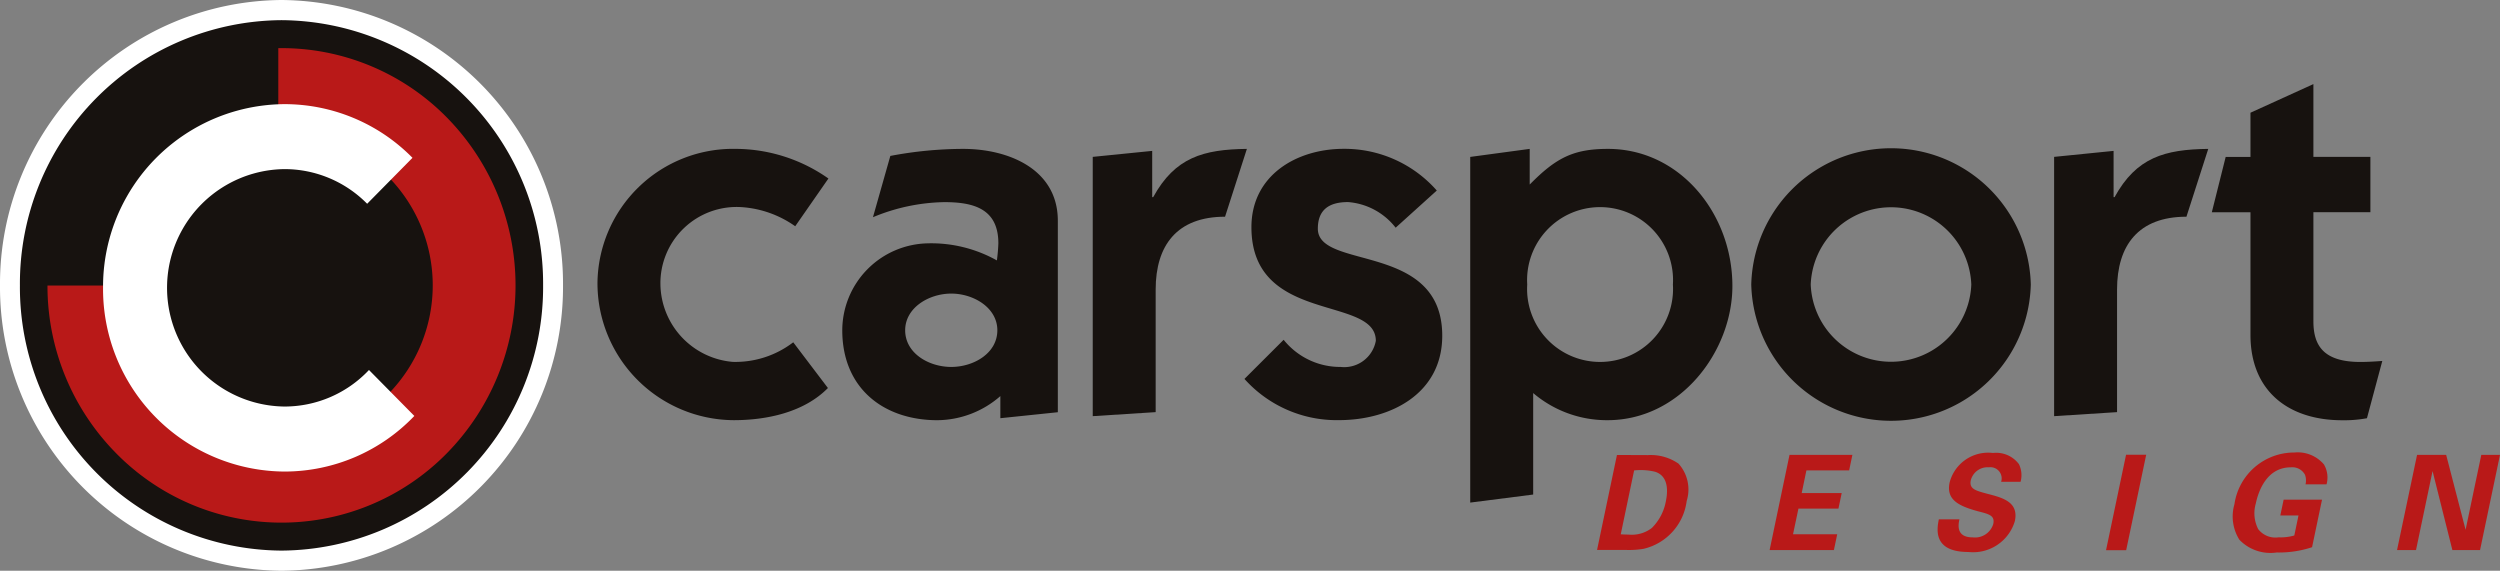
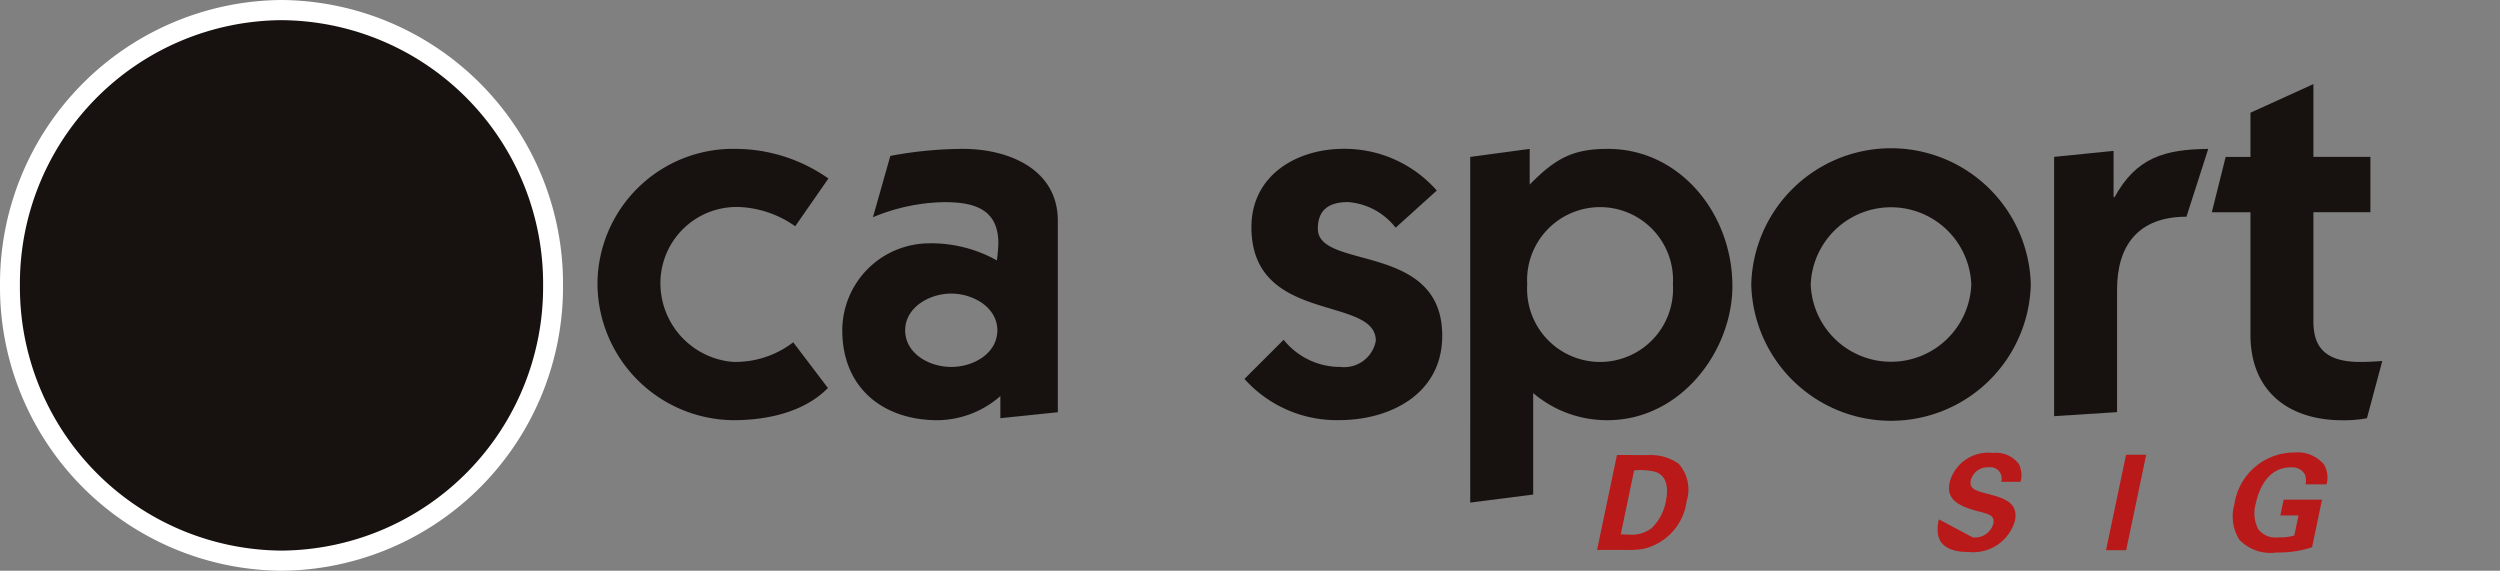
<svg xmlns="http://www.w3.org/2000/svg" viewBox="0 0 167.241 38.181">
  <rect x="0" y="0" width="167.241" height="38.181" fill="#808080" stroke="none" />
  <path d="M71.677,15.994a10.828,10.828,0,0,0-6.2-1.983,9.072,9.072,0,0,0-9.249,8.941,9.168,9.168,0,0,0,9.116,9.208c2.155,0,4.675-.5,6.3-2.151l-2.32-3.059a6.36,6.36,0,0,1-4.045,1.311,5.287,5.287,0,0,1-4.84-5.176,5.1,5.1,0,0,1,5.437-5.176,7.011,7.011,0,0,1,3.58,1.278Z" transform="translate(-16.259 -4.052)" fill="#17120f" />
  <path d="M81.319,18.583a12.922,12.922,0,0,1,4.774-1.009c1.956,0,3.615.438,3.615,2.757a11.194,11.194,0,0,1-.1,1.142,8.982,8.982,0,0,0-4.642-1.142,5.835,5.835,0,0,0-5.7,5.815c0,3.9,2.785,6.016,6.365,6.016a6.461,6.461,0,0,0,4.21-1.613v1.479l3.845-.4V18.818c0-3.461-3.314-4.806-6.331-4.806a26.3,26.3,0,0,0-4.874.471Zm2.155,7.563c0-1.512,1.592-2.454,3.082-2.454s3.084.942,3.084,2.454c0,1.545-1.592,2.453-3.084,2.453s-3.082-.908-3.082-2.453" transform="translate(-22.921 -4.052)" fill="#17120f" />
-   <path d="M106.816,14.146l-3.978.4V31.891l4.21-.269v-8.2c0-2.958,1.427-4.873,4.642-4.873l1.46-4.537c-2.919.033-4.808.572-6.267,3.226h-.067Z" transform="translate(-29.738 -4.052)" fill="#17120f" />
  <path d="M117.116,29.4a8.278,8.278,0,0,0,6.332,2.757c3.415,0,6.9-1.749,6.9-5.647,0-6.286-8.322-4.369-8.322-7.159,0-1.311.8-1.781,2.022-1.781a4.466,4.466,0,0,1,3.183,1.714l2.752-2.486a8.216,8.216,0,0,0-6.233-2.79c-3.117,0-6.167,1.748-6.167,5.243,0,6.52,8.322,4.537,8.322,7.6a2.149,2.149,0,0,1-2.354,1.748,4.847,4.847,0,0,1-3.813-1.816Z" transform="translate(-33.867 -4.052)" fill="#17120f" />
  <path d="M142.343,14.012l-3.979.537V37.673l4.211-.538V30.346a7.6,7.6,0,0,0,4.972,1.815c4.908,0,8.355-4.638,8.355-8.974,0-4.84-3.514-9.175-8.322-9.175-2.321,0-3.48.6-5.237,2.386Zm-.166,9.074a4.882,4.882,0,1,1,9.746,0,4.882,4.882,0,1,1-9.746,0" transform="translate(-40.011 -4.052)" fill="#17120f" />
  <path d="M168.79,23.085a5.375,5.375,0,0,1,10.742,0,5.375,5.375,0,0,1-10.742,0m-3.978,0a9.353,9.353,0,0,0,18.7,0,9.353,9.353,0,0,0-18.7,0" transform="translate(-47.659 -4.052)" fill="#17120f" />
  <path d="M197.292,14.146l-3.978.4V31.891l4.21-.269v-8.2c0-2.958,1.427-4.873,4.642-4.873l1.459-4.537c-2.917.033-4.807.572-6.265,3.226h-.067Z" transform="translate(-55.901 -4.052)" fill="#17120f" />
  <path d="M210.741,12.786h-1.658l-.927,3.7h2.585v8.2c0,3.8,2.585,5.715,6.134,5.715a8.338,8.338,0,0,0,1.658-.135l1.027-3.831c-.463.033-.994.067-1.459.067-2.453,0-3.15-1.075-3.15-2.722V16.483h3.813v-3.7h-3.813V7.913l-4.21,1.916Z" transform="translate(-60.193 -2.288)" fill="#17120f" />
  <path d="M19.1,37.782A18.313,18.313,0,0,1,.936,19.366,18.313,18.313,0,0,1,19.1.95,18.313,18.313,0,0,1,37.269,19.366,18.313,18.313,0,0,1,19.1,37.782" transform="translate(-0.271 -0.275)" fill="#17120f" />
  <path d="M18.832,1.349a17.623,17.623,0,0,1,17.5,17.742,17.623,17.623,0,0,1-17.5,17.742,17.623,17.623,0,0,1-17.5-17.742,17.622,17.622,0,0,1,17.5-17.742m0-1.349A18.985,18.985,0,0,0,0,19.091a18.983,18.983,0,0,0,18.832,19.09,18.983,18.983,0,0,0,18.832-19.09A18.985,18.985,0,0,0,18.832,0" transform="translate(0 0)" fill="#fff" />
-   <path d="M31.194,31.623a15.506,15.506,0,0,1-22.141,0A15.932,15.932,0,0,1,4.468,20.412h5.537a10.3,10.3,0,0,0,2.965,7.241,10.021,10.021,0,0,0,14.308,0,10.359,10.359,0,0,0,0-14.505,10.023,10.023,0,0,0-7.369-3V4.531A15.5,15.5,0,0,1,31.194,9.178a16.026,16.026,0,0,1,0,22.445" transform="translate(-1.292 -1.31)" fill="#b91918" />
-   <path d="M9.7,22.088A12.207,12.207,0,0,1,21.829,9.8,12,12,0,0,1,30.4,13.391l-3.033,3.074a7.757,7.757,0,0,0-5.533-2.319,7.942,7.942,0,0,0,0,15.883,7.758,7.758,0,0,0,5.655-2.445l3.035,3.074a12.008,12.008,0,0,1-8.69,3.72A12.208,12.208,0,0,1,9.7,22.088" transform="translate(-2.806 -2.833)" fill="#fff" />
  <path d="M150.3,49.173h1.955A6.049,6.049,0,0,0,153.4,49.1a3.774,3.774,0,0,0,2.895-3.2,2.583,2.583,0,0,0-.544-2.5,3.253,3.253,0,0,0-2.044-.572l-2.076-.009Zm2.48-5.321a4.114,4.114,0,0,1,1.389.087c.793.238.924,1.066.736,1.965a3.367,3.367,0,0,1-.942,1.8,2.2,2.2,0,0,1-1.552.441c-.156,0-.38-.009-.526-.018Z" transform="translate(-43.463 -12.383)" fill="#b91918" />
-   <path d="M166.539,49.177h4.3l.222-1.057h-2.956l.362-1.717h2.676l.218-1.039h-2.676L169,43.847h2.859l.218-1.04h-4.206Z" transform="translate(-48.158 -12.379)" fill="#b91918" />
-   <path d="M182.431,47.069c-.12.617-.431,2.184,1.976,2.184a2.913,2.913,0,0,0,3.111-2.071c.26-1.24-.746-1.541-1.778-1.806-.855-.229-1.294-.334-1.17-.924a1.158,1.158,0,0,1,1.216-.864.749.749,0,0,1,.813.97h1.3a1.68,1.68,0,0,0-.109-1.18,1.9,1.9,0,0,0-1.737-.749,2.662,2.662,0,0,0-2.9,1.973c-.23,1.1.492,1.551,1.907,1.93.759.193,1.129.29,1.012.854a1.278,1.278,0,0,1-1.377.889c-1.157,0-.948-.906-.886-1.207Z" transform="translate(-52.73 -12.327)" fill="#b91918" />
+   <path d="M182.431,47.069c-.12.617-.431,2.184,1.976,2.184a2.913,2.913,0,0,0,3.111-2.071c.26-1.24-.746-1.541-1.778-1.806-.855-.229-1.294-.334-1.17-.924a1.158,1.158,0,0,1,1.216-.864.749.749,0,0,1,.813.97h1.3a1.68,1.68,0,0,0-.109-1.18,1.9,1.9,0,0,0-1.737-.749,2.662,2.662,0,0,0-2.9,1.973c-.23,1.1.492,1.551,1.907,1.93.759.193,1.129.29,1.012.854a1.278,1.278,0,0,1-1.377.889Z" transform="translate(-52.73 -12.327)" fill="#b91918" />
  <path d="M198.2,49.183h1.347l1.34-6.387h-1.347Z" transform="translate(-57.314 -12.375)" fill="#b91918" />
  <path d="M216.4,44.716a1.726,1.726,0,0,0-.173-1.331,2.293,2.293,0,0,0-1.969-.8,4.039,4.039,0,0,0-4.02,3.462,2.921,2.921,0,0,0,.336,2.379,2.885,2.885,0,0,0,2.491.847,7.041,7.041,0,0,0,2.367-.353l.666-3.18H213.53l-.222,1.057h1.216l-.28,1.338a3.237,3.237,0,0,1-1.051.124,1.45,1.45,0,0,1-1.363-.547A2.327,2.327,0,0,1,211.667,46c.206-.979.812-2.423,2.342-2.423a.961.961,0,0,1,.948.493,1.113,1.113,0,0,1,.038.643Z" transform="translate(-60.763 -12.314)" fill="#b91918" />
-   <path d="M225.586,49.177h1.269l1.108-5.286,1.325,5.286h1.851l1.335-6.37h-1.251l-1.051,5.013-1.3-5.013h-1.946Z" transform="translate(-65.233 -12.379)" fill="#b91918" />
</svg>